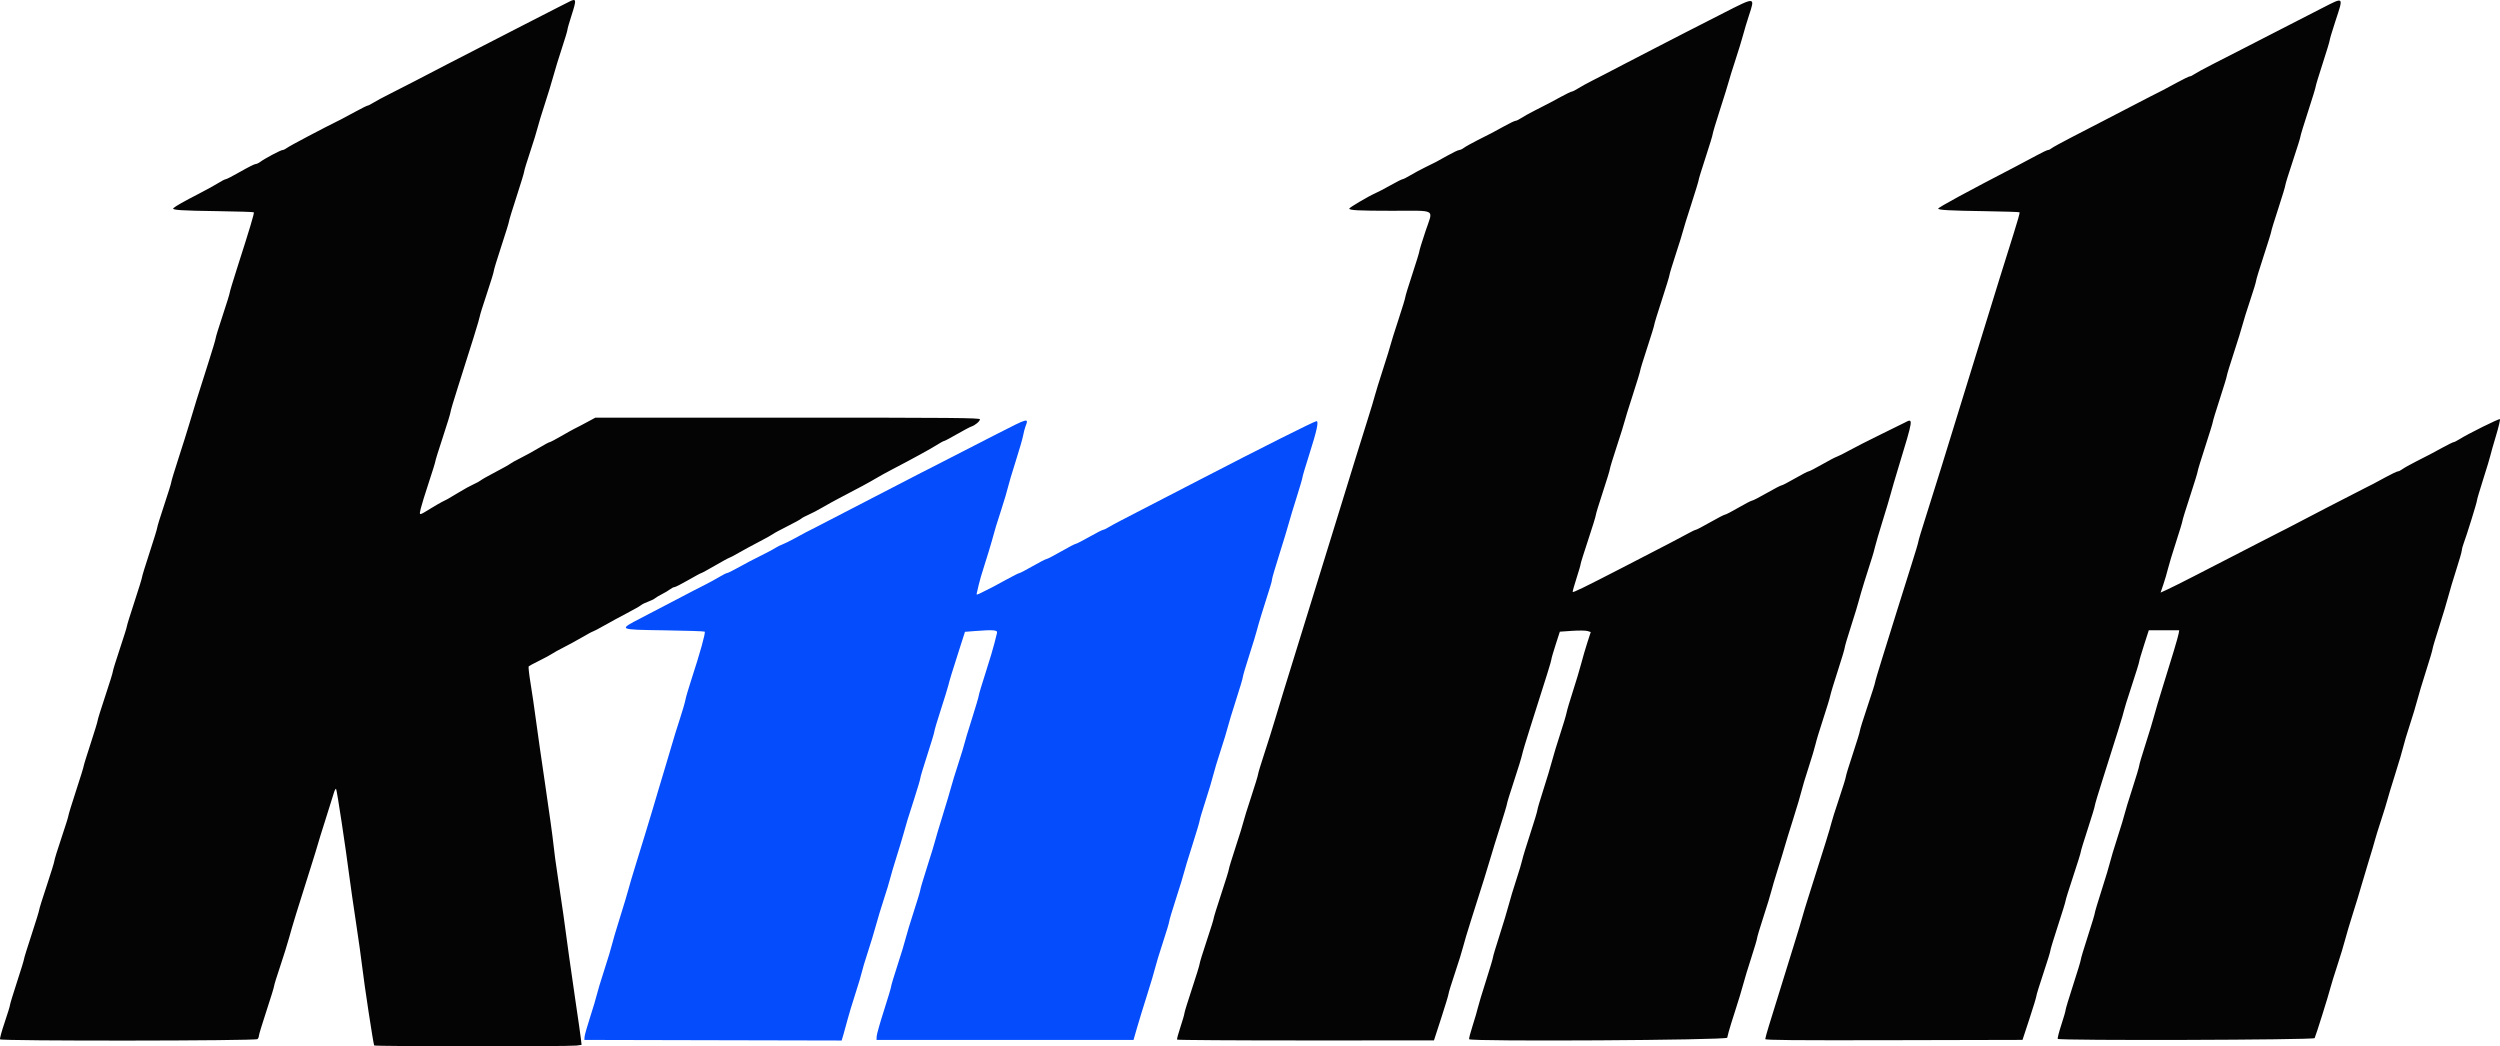
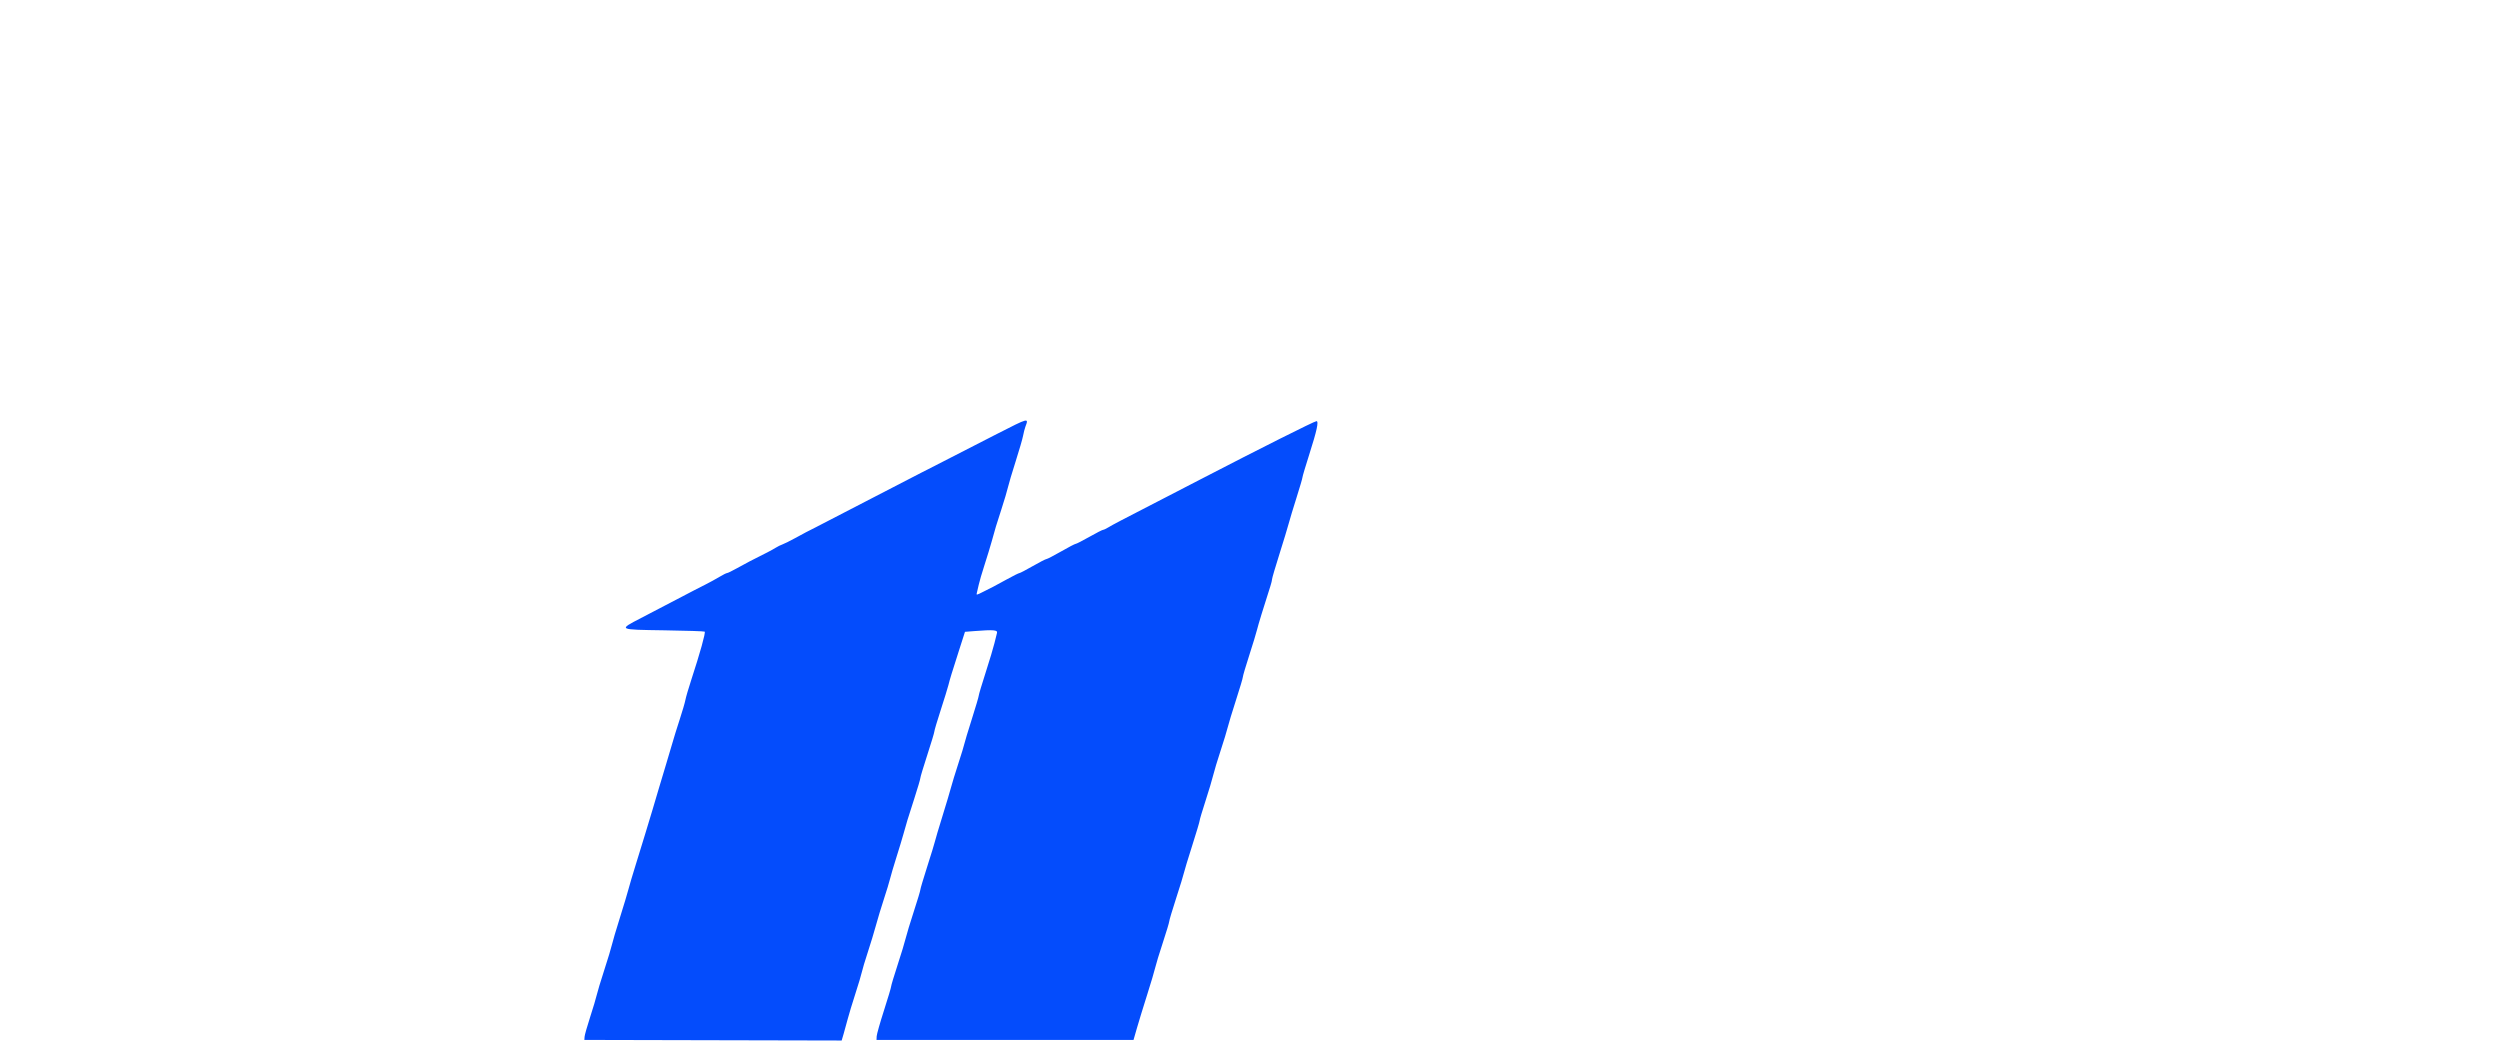
<svg xmlns="http://www.w3.org/2000/svg" xmlns:ns1="http://sodipodi.sourceforge.net/DTD/sodipodi-0.dtd" xmlns:ns2="http://www.inkscape.org/namespaces/inkscape" id="svg" version="1.1" width="356.546" height="149.221" viewBox="0 0 356.546 149.221" ns1:docname="KNHH_1985.svg" ns2:version="1.2 (dc2aedaf03, 2022-05-15)">
  <defs id="defs569" />
  <ns1:namedview id="namedview567" pagecolor="#ffffff" bordercolor="#000000" borderopacity="0.25" ns2:showpageshadow="2" ns2:pageopacity="0.0" ns2:pagecheckerboard="0" ns2:deskcolor="#d1d1d1" showgrid="false" ns2:zoom="2.138998" ns2:cx="178.82205" ns2:cy="68.256258" ns2:window-width="1600" ns2:window-height="837" ns2:window-x="-8" ns2:window-y="-8" ns2:window-maximized="1" ns2:current-layer="svg" />
  <g id="svgg" transform="translate(-23.742,-5.772)">
    <path id="path0" d="m 166,67.623 c -6.617,3.383 -9.066,4.639 -9.833,5.041 -0.413,0.216 -0.863,0.444 -1,0.506 -0.228,0.104 -1.646,0.837 -7.167,3.706 -5.27,2.738 -7.316,3.797 -8,4.139 -1.211,0.606 -1.348,0.678 -2.846,1.497 -0.786,0.429 -1.611,0.838 -1.834,0.909 -0.222,0.07 -0.666,0.291 -0.987,0.491 -0.51,0.317 -1.273,0.716 -3.666,1.915 -0.321,0.161 -1.138,0.603 -1.815,0.983 -0.677,0.379 -1.315,0.69 -1.417,0.69 -0.102,0.001 -0.598,0.249 -1.102,0.553 -0.504,0.303 -1.404,0.796 -2,1.095 -0.596,0.3 -1.308,0.663 -1.583,0.807 -0.938,0.494 -5.329,2.785 -7.583,3.958 -3.267,1.699 -3.353,1.654 3.361,1.754 3.086,0.045 5.659,0.131 5.717,0.189 0.146,0.147 -0.656,3.028 -1.921,6.894 -0.39,1.192 -0.762,2.467 -0.828,2.833 -0.065,0.367 -0.438,1.642 -0.828,2.834 -0.391,1.191 -0.855,2.691 -1.033,3.333 -0.178,0.642 -0.59,2.029 -0.916,3.083 -0.326,1.055 -0.777,2.555 -1.001,3.334 -0.224,0.779 -0.635,2.166 -0.913,3.083 -0.278,0.917 -0.766,2.529 -1.084,3.583 -0.319,1.055 -0.919,3.004 -1.334,4.334 -0.416,1.329 -0.871,2.866 -1.012,3.416 -0.141,0.55 -0.693,2.388 -1.227,4.084 -0.533,1.695 -1.046,3.431 -1.139,3.856 -0.093,0.425 -0.58,2.038 -1.083,3.583 -0.503,1.546 -0.991,3.163 -1.085,3.594 -0.095,0.43 -0.515,1.837 -0.934,3.126 -0.419,1.289 -0.775,2.549 -0.792,2.8 l -0.032,0.457 18.349,0.043 18.348,0.042 0.282,-0.959 c 0.155,-0.527 0.418,-1.484 0.585,-2.126 0.167,-0.641 0.656,-2.254 1.086,-3.583 0.431,-1.329 0.846,-2.717 0.922,-3.083 0.076,-0.367 0.458,-1.642 0.849,-2.834 0.391,-1.191 0.914,-2.916 1.163,-3.833 0.248,-0.917 0.759,-2.604 1.135,-3.75 0.377,-1.146 0.775,-2.458 0.885,-2.917 0.11,-0.458 0.52,-1.846 0.912,-3.083 0.391,-1.237 0.834,-2.7 0.983,-3.25 0.394,-1.452 0.622,-2.198 1.569,-5.127 0.467,-1.445 0.849,-2.742 0.849,-2.882 0,-0.139 0.45,-1.635 1,-3.324 0.55,-1.689 1,-3.187 1,-3.327 0,-0.141 0.407,-1.513 0.905,-3.048 0.498,-1.536 0.99,-3.13 1.094,-3.542 0.238,-0.943 0.44,-1.602 1.507,-4.935 l 0.86,-2.685 1.359,-0.106 c 2.718,-0.211 3.329,-0.16 3.207,0.268 -0.058,0.206 -0.221,0.862 -0.362,1.458 -0.141,0.596 -0.702,2.466 -1.246,4.157 -0.545,1.69 -0.991,3.182 -0.991,3.314 0,0.133 -0.443,1.638 -0.985,3.344 -0.542,1.706 -1.02,3.289 -1.063,3.518 -0.042,0.23 -0.431,1.504 -0.864,2.834 -0.433,1.329 -0.904,2.866 -1.047,3.416 -0.143,0.55 -0.692,2.388 -1.219,4.084 -0.527,1.695 -1.007,3.308 -1.066,3.583 -0.06,0.275 -0.554,1.89 -1.099,3.588 -0.544,1.699 -0.99,3.199 -0.99,3.334 -0.001,0.134 -0.417,1.52 -0.926,3.078 -0.509,1.558 -1.032,3.283 -1.162,3.833 -0.13,0.55 -0.651,2.268 -1.158,3.817 -0.506,1.55 -0.921,2.929 -0.921,3.065 0,0.137 -0.459,1.674 -1.019,3.416 -0.561,1.743 -1.03,3.401 -1.042,3.686 l -0.022,0.516 h 18.327 18.327 l 0.479,-1.666 c 0.263,-0.917 0.918,-3.055 1.457,-4.75 0.538,-1.696 1.058,-3.445 1.156,-3.887 0.097,-0.441 0.588,-2.051 1.091,-3.577 0.502,-1.526 0.913,-2.894 0.913,-3.04 0,-0.145 0.446,-1.637 0.991,-3.315 0.544,-1.677 1.038,-3.286 1.096,-3.574 0.058,-0.288 0.588,-2.032 1.176,-3.874 0.589,-1.843 1.07,-3.458 1.07,-3.589 0,-0.13 0.377,-1.398 0.838,-2.816 0.461,-1.418 0.954,-3.066 1.096,-3.662 0.142,-0.596 0.616,-2.171 1.055,-3.5 0.438,-1.329 0.895,-2.829 1.016,-3.333 0.121,-0.504 0.657,-2.267 1.19,-3.917 0.534,-1.65 0.971,-3.122 0.971,-3.272 0.001,-0.15 0.41,-1.537 0.91,-3.083 0.499,-1.546 0.999,-3.186 1.11,-3.645 0.17,-0.705 0.955,-3.267 1.91,-6.238 0.131,-0.406 0.238,-0.851 0.238,-0.989 0,-0.138 0.475,-1.756 1.057,-3.595 0.581,-1.839 1.174,-3.794 1.318,-4.344 0.144,-0.55 0.642,-2.2 1.108,-3.667 0.465,-1.467 0.847,-2.772 0.848,-2.9 0.001,-0.129 0.447,-1.629 0.991,-3.334 1.064,-3.335 1.355,-4.683 1.011,-4.683 -0.28,0 -8.018,3.884 -16.584,8.322 -2.2,1.14 -4.899,2.536 -5.999,3.102 -5.133,2.64 -6.542,3.379 -7.084,3.714 -0.321,0.199 -0.667,0.361 -0.77,0.362 -0.103,0 -0.982,0.45 -1.953,1 -0.97,0.55 -1.85,1 -1.955,1 -0.105,0 -1.04,0.488 -2.078,1.084 -1.038,0.595 -1.978,1.083 -2.089,1.083 -0.111,0 -0.986,0.45 -1.945,1 -0.959,0.55 -1.819,1 -1.912,1 -0.094,0 -0.893,0.398 -1.776,0.885 -0.883,0.486 -1.755,0.96 -1.938,1.052 -0.184,0.093 -0.812,0.41 -1.397,0.706 -1.04,0.527 -1.06,0.53 -0.954,0.156 0.06,-0.21 0.178,-0.72 0.263,-1.132 0.084,-0.413 0.457,-1.688 0.828,-2.834 0.37,-1.145 0.828,-2.645 1.018,-3.333 0.565,-2.049 0.597,-2.157 1.384,-4.583 0.417,-1.284 0.84,-2.709 0.941,-3.167 0.101,-0.458 0.592,-2.108 1.09,-3.667 0.498,-1.558 0.977,-3.208 1.063,-3.666 0.086,-0.459 0.237,-1.045 0.335,-1.303 0.488,-1.282 0.499,-1.285 -3.988,1.009" stroke="none" fill="#044cfc" fill-rule="evenodd" />
-     <path id="path1" d="m 104.833,6.059 c -0.229,0.12 -0.904,0.462 -1.5,0.76 -0.596,0.299 -2.846,1.451 -5,2.56 -2.154,1.108 -4.891,2.515 -6.083,3.126 -3.335,1.708 -6.781,3.49 -9.167,4.74 -1.191,0.624 -2.889,1.493 -3.772,1.93 -0.883,0.438 -1.912,0.99 -2.288,1.227 -0.376,0.237 -0.757,0.431 -0.847,0.431 -0.09,0 -0.906,0.406 -1.813,0.901 -0.907,0.495 -1.791,0.97 -1.965,1.055 -2.432,1.193 -7.355,3.789 -7.712,4.068 -0.219,0.17 -0.504,0.31 -0.633,0.31 -0.266,0 -2.593,1.234 -3.2,1.697 -0.219,0.166 -0.519,0.303 -0.667,0.304 -0.148,0.001 -1.118,0.489 -2.155,1.084 -1.037,0.595 -1.979,1.081 -2.093,1.081 -0.113,0 -0.577,0.236 -1.03,0.524 -0.454,0.288 -1.687,0.968 -2.741,1.511 -2.215,1.141 -3.432,1.831 -3.69,2.088 -0.274,0.274 0.967,0.357 6.488,0.434 2.685,0.038 4.924,0.11 4.974,0.16 0.096,0.096 -0.541,2.225 -2.361,7.893 -0.593,1.848 -1.078,3.462 -1.078,3.587 0,0.124 -0.449,1.574 -0.998,3.223 -0.549,1.648 -0.999,3.109 -1,3.247 0,0.137 -0.482,1.75 -1.07,3.583 -1.306,4.072 -2.179,6.876 -2.723,8.75 -0.227,0.779 -0.891,2.893 -1.477,4.696 -0.586,1.804 -1.065,3.385 -1.065,3.515 0,0.129 -0.449,1.578 -0.998,3.22 -0.549,1.643 -0.999,3.1 -1,3.238 -10e-4,0.139 -0.49,1.736 -1.086,3.55 C 44.488,86.365 44,87.953 44,88.08 c 0,0.127 -0.488,1.712 -1.083,3.522 -0.596,1.811 -1.084,3.387 -1.084,3.503 0,0.117 -0.45,1.557 -1,3.201 -0.55,1.644 -1,3.104 -1,3.245 0,0.14 -0.487,1.715 -1.083,3.501 -0.596,1.785 -1.083,3.352 -1.083,3.481 0,0.129 -0.45,1.608 -1,3.287 -0.55,1.678 -1,3.138 -1,3.244 0,0.105 -0.488,1.681 -1.084,3.5 -0.596,1.82 -1.083,3.41 -1.083,3.534 0,0.123 -0.45,1.558 -0.999,3.188 -0.55,1.63 -1,3.089 -1,3.242 -0.001,0.153 -0.489,1.738 -1.084,3.524 -0.596,1.785 -1.084,3.35 -1.084,3.477 0,0.127 -0.487,1.712 -1.083,3.523 -0.596,1.81 -1.083,3.386 -1.083,3.503 0,0.117 -0.45,1.586 -1,3.265 -0.55,1.678 -1,3.158 -1,3.289 0,0.13 -0.343,1.246 -0.761,2.479 -0.418,1.233 -0.714,2.318 -0.657,2.411 0.162,0.261 36.456,0.229 36.718,-0.032 0.11,-0.11 0.2,-0.326 0.2,-0.479 0,-0.154 0.487,-1.758 1.083,-3.565 0.596,-1.807 1.083,-3.394 1.083,-3.526 0,-0.132 0.386,-1.381 0.857,-2.777 0.471,-1.395 1.061,-3.287 1.311,-4.203 0.454,-1.668 1.161,-3.966 2.998,-9.75 0.538,-1.696 1.023,-3.271 1.078,-3.5 0.054,-0.229 0.542,-1.805 1.084,-3.5 0.542,-1.696 1.078,-3.405 1.19,-3.797 0.113,-0.392 0.259,-0.655 0.324,-0.583 0.117,0.127 1.359,8.327 1.913,12.63 0.154,1.191 0.576,4.116 0.937,6.5 0.362,2.383 0.761,5.233 0.887,6.333 0.27,2.363 1.576,10.929 1.694,11.121 0.094,0.152 27.77,0.167 28.861,0.016 l 0.718,-0.1 -0.106,-0.935 c -0.059,-0.515 -0.403,-2.923 -0.766,-5.352 -0.363,-2.429 -0.772,-5.279 -0.91,-6.333 -0.519,-3.955 -1.117,-8.184 -1.592,-11.25 -0.27,-1.742 -0.558,-3.88 -0.64,-4.75 -0.082,-0.871 -0.6,-4.621 -1.151,-8.334 -0.55,-3.712 -1.163,-7.987 -1.361,-9.5 -0.198,-1.512 -0.533,-3.8 -0.744,-5.083 -0.211,-1.283 -0.334,-2.384 -0.274,-2.446 0.06,-0.062 0.747,-0.428 1.526,-0.814 0.779,-0.385 1.604,-0.832 1.833,-0.992 0.229,-0.16 0.979,-0.575 1.667,-0.92 0.687,-0.346 1.871,-0.993 2.63,-1.437 0.759,-0.444 1.434,-0.808 1.5,-0.808 0.066,0 0.795,-0.384 1.62,-0.852 0.825,-0.469 2.287,-1.263 3.25,-1.765 0.962,-0.503 1.866,-1.017 2.008,-1.144 0.142,-0.126 0.588,-0.346 0.992,-0.489 0.403,-0.142 0.849,-0.36 0.991,-0.485 0.142,-0.124 0.596,-0.395 1.009,-0.601 0.412,-0.207 0.929,-0.516 1.147,-0.687 0.219,-0.17 0.5,-0.31 0.625,-0.31 0.126,0 1.009,-0.45 1.964,-1 0.955,-0.55 1.79,-1 1.856,-1 0.065,0 0.959,-0.488 1.985,-1.083 1.026,-0.596 1.918,-1.084 1.983,-1.084 0.064,0 0.658,-0.312 1.32,-0.693 0.662,-0.382 1.99,-1.103 2.953,-1.603 0.962,-0.499 1.862,-1 2,-1.114 0.137,-0.113 1.037,-0.599 2,-1.08 0.962,-0.481 1.862,-0.974 2,-1.097 0.137,-0.122 0.61,-0.377 1.051,-0.565 0.44,-0.189 1.34,-0.66 2,-1.047 0.659,-0.386 1.724,-0.974 2.366,-1.307 2.446,-1.266 4.528,-2.39 5.25,-2.834 0.412,-0.254 1.462,-0.832 2.333,-1.286 2.864,-1.491 5.57,-2.974 6.408,-3.512 0.453,-0.29 0.89,-0.528 0.972,-0.528 0.081,0 0.91,-0.439 1.842,-0.976 0.932,-0.537 1.857,-1.027 2.056,-1.09 0.525,-0.167 1.222,-0.754 1.222,-1.03 0,-0.205 -3.778,-0.238 -27.422,-0.238 h -27.422 l -0.787,0.425 c -1.215,0.656 -1.749,0.937 -2.202,1.156 -0.229,0.111 -1.084,0.588 -1.899,1.06 -0.815,0.473 -1.555,0.859 -1.644,0.859 -0.088,0 -0.771,0.367 -1.518,0.815 -0.746,0.448 -1.918,1.094 -2.606,1.435 -0.687,0.341 -1.362,0.717 -1.5,0.834 -0.138,0.117 -1.075,0.643 -2.083,1.169 -1.009,0.525 -1.949,1.055 -2.09,1.178 -0.141,0.123 -0.61,0.38 -1.043,0.572 -0.433,0.191 -1.368,0.705 -2.077,1.142 -0.71,0.437 -1.44,0.871 -1.624,0.964 -0.183,0.092 -0.558,0.283 -0.833,0.423 -0.275,0.14 -1.013,0.57 -1.64,0.956 -1.655,1.018 -1.607,1.018 -1.362,-0.019 0.115,-0.487 0.631,-2.159 1.147,-3.716 0.516,-1.557 0.938,-2.924 0.938,-3.036 0,-0.113 0.488,-1.682 1.084,-3.486 C 87.513,66.26 88,64.666 88,64.522 c 0,-0.145 0.445,-1.652 0.99,-3.351 1.917,-5.984 3.186,-10.09 3.182,-10.296 -0.003,-0.115 0.445,-1.552 0.995,-3.195 0.55,-1.642 1,-3.11 1,-3.262 0,-0.152 0.487,-1.754 1.083,-3.56 0.596,-1.806 1.083,-3.388 1.083,-3.514 0,-0.127 0.488,-1.724 1.084,-3.548 0.596,-1.825 1.083,-3.43 1.083,-3.567 0,-0.138 0.38,-1.387 0.844,-2.778 0.465,-1.39 0.944,-2.942 1.065,-3.448 0.121,-0.506 0.578,-2.007 1.014,-3.336 0.437,-1.33 0.998,-3.167 1.248,-4.084 0.249,-0.916 0.801,-2.713 1.225,-3.992 0.424,-1.279 0.771,-2.435 0.771,-2.568 0,-0.133 0.262,-1.053 0.583,-2.046 0.754,-2.332 0.716,-2.508 -0.417,-1.918 m 164.75,1.555 c -4.319,2.198 -7.02,3.582 -9.833,5.04 -1.192,0.617 -3.179,1.645 -4.417,2.285 -1.237,0.639 -2.475,1.284 -2.75,1.433 -0.275,0.15 -1.062,0.553 -1.75,0.897 -0.687,0.344 -1.583,0.837 -1.991,1.095 -0.407,0.258 -0.825,0.469 -0.929,0.469 -0.104,0 -0.783,0.326 -1.509,0.723 -1.516,0.83 -1.805,0.981 -3.737,1.96 -0.78,0.395 -1.671,0.89 -1.982,1.101 -0.311,0.211 -0.668,0.383 -0.793,0.383 -0.126,0 -0.847,0.344 -1.602,0.764 -0.755,0.42 -1.561,0.858 -1.79,0.974 -0.229,0.116 -1.129,0.572 -2,1.014 -0.871,0.441 -1.762,0.94 -1.981,1.108 -0.218,0.169 -0.518,0.308 -0.666,0.31 -0.149,10e-4 -0.907,0.362 -1.686,0.802 -1.612,0.909 -1.681,0.945 -3.197,1.679 -0.612,0.297 -1.54,0.797 -2.062,1.111 -0.521,0.314 -1.033,0.572 -1.137,0.572 -0.103,0 -0.863,0.382 -1.688,0.85 -0.825,0.467 -1.837,0.996 -2.25,1.175 -0.911,0.397 -3.655,2.017 -3.662,2.162 -0.011,0.243 1.321,0.312 6.058,0.315 6.532,0.003 5.915,-0.363 4.833,2.863 -0.492,1.469 -0.895,2.779 -0.895,2.91 0,0.132 -0.45,1.601 -1,3.265 -0.55,1.664 -1,3.135 -1,3.269 0,0.134 -0.447,1.6 -0.993,3.259 -0.546,1.658 -1.042,3.24 -1.102,3.515 -0.06,0.275 -0.547,1.85 -1.082,3.5 -0.535,1.65 -1.056,3.337 -1.158,3.75 -0.102,0.412 -0.588,2.025 -1.08,3.583 -0.86,2.722 -1.877,6.004 -4.08,13.167 -0.564,1.833 -1.502,4.87 -2.085,6.75 -0.583,1.879 -1.51,4.879 -2.061,6.666 -1.527,4.957 -3.096,10.03 -3.788,12.25 -0.343,1.1 -0.877,2.863 -1.186,3.917 -0.309,1.054 -0.972,3.163 -1.473,4.686 -0.502,1.523 -0.912,2.879 -0.912,3.013 0,0.134 -0.444,1.588 -0.986,3.231 -0.543,1.643 -1.038,3.238 -1.101,3.545 -0.062,0.307 -0.556,1.904 -1.097,3.549 -0.541,1.645 -0.983,3.096 -0.983,3.224 0,0.129 -0.487,1.707 -1.083,3.508 -0.596,1.801 -1.084,3.377 -1.084,3.501 0,0.125 -0.45,1.572 -1,3.216 -0.55,1.644 -1,3.109 -1,3.255 0,0.146 -0.487,1.734 -1.083,3.528 -0.596,1.795 -1.087,3.39 -1.092,3.545 -0.004,0.155 -0.258,1.032 -0.564,1.949 -0.305,0.917 -0.522,1.723 -0.482,1.792 0.041,0.068 8.301,0.123 18.356,0.12 l 18.282,-0.004 1.042,-3.204 c 0.574,-1.762 1.043,-3.317 1.044,-3.454 0,-0.138 0.417,-1.488 0.925,-3 0.508,-1.513 1.023,-3.169 1.144,-3.681 0.121,-0.513 0.637,-2.238 1.146,-3.834 1.557,-4.874 2.484,-7.845 2.83,-9.068 0.182,-0.642 0.77,-2.545 1.308,-4.23 0.538,-1.684 0.978,-3.161 0.978,-3.282 0,-0.121 0.454,-1.593 1.009,-3.271 0.556,-1.678 1.07,-3.351 1.143,-3.717 0.073,-0.367 0.594,-2.111 1.157,-3.875 2.413,-7.56 3.024,-9.528 3.024,-9.735 0,-0.121 0.271,-1.058 0.602,-2.082 l 0.602,-1.862 1.743,-0.119 c 0.959,-0.065 1.951,-0.053 2.204,0.027 l 0.461,0.146 -0.486,1.5 c -0.267,0.825 -0.661,2.175 -0.875,3 -0.214,0.825 -0.743,2.587 -1.175,3.916 -0.432,1.329 -0.843,2.717 -0.912,3.084 -0.07,0.366 -0.484,1.754 -0.922,3.083 -0.437,1.329 -0.96,3.054 -1.161,3.833 -0.202,0.779 -0.753,2.608 -1.224,4.065 -0.471,1.456 -0.857,2.768 -0.858,2.916 0,0.148 -0.456,1.657 -1.012,3.353 -0.557,1.695 -1.072,3.383 -1.146,3.75 -0.073,0.366 -0.455,1.641 -0.848,2.833 -0.392,1.192 -0.879,2.804 -1.08,3.583 -0.202,0.779 -0.79,2.73 -1.307,4.334 -0.517,1.604 -0.94,3.021 -0.94,3.148 0,0.127 -0.447,1.627 -0.993,3.333 -0.547,1.706 -1.069,3.439 -1.161,3.852 -0.091,0.412 -0.43,1.57 -0.752,2.573 -0.323,1.002 -0.545,1.864 -0.493,1.916 0.354,0.355 36.716,0.14 36.807,-0.217 0.026,-0.104 0.123,-0.489 0.215,-0.855 0.092,-0.367 0.521,-1.755 0.954,-3.084 0.433,-1.329 0.932,-2.979 1.11,-3.666 0.177,-0.688 0.696,-2.395 1.152,-3.794 0.455,-1.4 0.828,-2.658 0.828,-2.796 0,-0.138 0.41,-1.506 0.91,-3.039 0.501,-1.533 1,-3.163 1.11,-3.621 0.11,-0.459 0.521,-1.846 0.912,-3.084 0.392,-1.237 0.838,-2.7 0.991,-3.25 0.153,-0.55 0.717,-2.387 1.254,-4.083 0.537,-1.696 1.057,-3.452 1.157,-3.902 0.099,-0.451 0.549,-1.951 1.001,-3.334 0.451,-1.383 0.902,-2.889 1.001,-3.347 0.1,-0.459 0.588,-2.071 1.086,-3.584 0.498,-1.512 0.955,-3.012 1.015,-3.333 0.059,-0.321 0.548,-1.933 1.085,-3.583 0.537,-1.65 0.977,-3.123 0.978,-3.273 0,-0.149 0.409,-1.537 0.909,-3.083 0.5,-1.546 0.999,-3.186 1.11,-3.644 0.18,-0.746 1.308,-4.423 1.891,-6.167 0.123,-0.367 0.31,-1.042 0.417,-1.5 0.106,-0.458 0.59,-2.108 1.076,-3.667 0.487,-1.558 1.001,-3.283 1.143,-3.833 0.143,-0.55 0.636,-2.238 1.096,-3.75 2.199,-7.225 2.184,-7.113 0.884,-6.436 -0.243,0.126 -1.792,0.89 -3.442,1.696 -1.65,0.806 -3.638,1.819 -4.417,2.25 -0.779,0.432 -1.588,0.837 -1.798,0.901 -0.21,0.064 -1.156,0.56 -2.102,1.102 -0.945,0.543 -1.809,0.987 -1.918,0.987 -0.11,0 -0.979,0.45 -1.932,1 -0.953,0.55 -1.822,1 -1.932,1 -0.11,0 -1.049,0.488 -2.087,1.083 -1.037,0.596 -1.983,1.084 -2.101,1.084 -0.118,0 -0.989,0.45 -1.936,1 -0.946,0.55 -1.813,1 -1.925,1 -0.112,0 -1.058,0.487 -2.102,1.083 -1.045,0.596 -1.978,1.085 -2.075,1.086 -0.096,0.002 -0.588,0.235 -1.092,0.517 -0.875,0.491 -2.866,1.528 -9.333,4.862 -5.533,2.852 -7.084,3.609 -7.129,3.478 -0.025,-0.073 0.219,-0.947 0.542,-1.943 0.322,-0.996 0.587,-1.907 0.587,-2.024 0,-0.117 0.487,-1.678 1.083,-3.47 0.596,-1.791 1.083,-3.373 1.083,-3.514 0,-0.142 0.45,-1.619 1,-3.283 0.55,-1.664 1,-3.135 1,-3.269 0,-0.134 0.447,-1.6 0.993,-3.258 0.546,-1.659 1.04,-3.24 1.099,-3.515 0.058,-0.275 0.586,-1.981 1.174,-3.792 0.587,-1.81 1.068,-3.388 1.068,-3.507 0,-0.118 0.45,-1.584 1,-3.257 0.55,-1.673 1,-3.141 1,-3.262 0,-0.122 0.487,-1.712 1.083,-3.535 0.596,-1.823 1.083,-3.418 1.083,-3.545 0,-0.127 0.409,-1.477 0.909,-3 0.5,-1.523 0.957,-2.994 1.016,-3.269 0.058,-0.275 0.586,-1.981 1.174,-3.791 0.587,-1.811 1.068,-3.389 1.068,-3.507 0,-0.119 0.45,-1.585 1,-3.258 0.55,-1.673 1,-3.154 1,-3.29 0,-0.137 0.477,-1.727 1.06,-3.535 0.584,-1.807 1.136,-3.586 1.227,-3.952 0.091,-0.367 0.523,-1.755 0.959,-3.084 0.436,-1.329 0.93,-2.941 1.098,-3.583 0.167,-0.642 0.534,-1.864 0.814,-2.716 0.904,-2.751 0.987,-2.741 -3.575,-0.42 m 85.326,-0.679 c -1.187,0.606 -3.772,1.931 -5.742,2.945 -1.971,1.014 -4.521,2.323 -5.667,2.909 -1.146,0.587 -3.063,1.567 -4.26,2.18 -1.198,0.613 -2.358,1.246 -2.579,1.406 -0.221,0.16 -0.495,0.292 -0.609,0.292 -0.114,0 -0.949,0.405 -1.856,0.9 -0.907,0.496 -1.791,0.971 -1.964,1.055 -0.845,0.415 -1.231,0.614 -8.565,4.419 -1.146,0.594 -3.209,1.661 -4.584,2.37 -1.375,0.709 -2.618,1.394 -2.763,1.522 -0.145,0.129 -0.362,0.234 -0.483,0.234 -0.121,0 -0.865,0.352 -1.653,0.783 -0.789,0.431 -2.147,1.153 -3.017,1.604 -6.858,3.553 -10.999,5.803 -11,5.976 -10e-4,0.2 1.641,0.29 6.635,0.363 2.687,0.04 4.926,0.113 4.975,0.161 0.048,0.049 -0.326,1.388 -0.833,2.976 -0.506,1.588 -1.418,4.499 -2.026,6.47 -1.604,5.2 -2.966,9.611 -4.168,13.5 -1.448,4.685 -2.854,9.244 -4.164,13.5 -0.606,1.971 -1.586,5.095 -2.177,6.943 -0.592,1.848 -1.076,3.458 -1.076,3.578 0,0.12 -0.443,1.608 -0.986,3.307 -0.542,1.699 -1.473,4.664 -2.069,6.589 -0.596,1.925 -1.541,4.962 -2.102,6.75 -0.56,1.787 -1.016,3.336 -1.014,3.442 0.003,0.105 -0.483,1.637 -1.079,3.404 -0.596,1.766 -1.083,3.331 -1.083,3.477 0,0.146 -0.449,1.614 -0.998,3.263 -0.549,1.648 -0.999,3.119 -1,3.267 -0.001,0.149 -0.445,1.587 -0.986,3.197 -0.541,1.609 -1.035,3.175 -1.097,3.48 -0.106,0.521 -1.074,3.641 -3.093,9.97 -0.482,1.512 -0.951,3.05 -1.042,3.416 -0.09,0.367 -0.634,2.167 -1.207,4 -0.923,2.949 -2,6.428 -3.588,11.592 -0.269,0.876 -0.489,1.682 -0.489,1.793 0,0.155 4.138,0.191 18.345,0.158 l 18.344,-0.043 0.988,-3 c 0.543,-1.65 0.988,-3.115 0.989,-3.255 0,-0.14 0.451,-1.6 1.001,-3.245 0.55,-1.644 1,-3.105 1,-3.247 0,-0.142 0.487,-1.747 1.083,-3.567 0.596,-1.82 1.083,-3.409 1.083,-3.532 0,-0.123 0.488,-1.689 1.084,-3.481 0.595,-1.791 1.083,-3.361 1.083,-3.487 0,-0.127 0.45,-1.604 1,-3.283 0.55,-1.678 1,-3.162 1,-3.297 0,-0.135 0.481,-1.751 1.07,-3.592 1.859,-5.816 3.105,-9.841 3.101,-10.014 -0.002,-0.091 0.483,-1.647 1.079,-3.456 0.596,-1.81 1.083,-3.385 1.082,-3.5 0,-0.116 0.307,-1.167 0.683,-2.335 l 0.683,-2.125 h 2.17 2.17 l -0.077,0.458 c -0.081,0.491 -0.974,3.48 -2.327,7.792 -0.46,1.466 -0.983,3.229 -1.162,3.916 -0.179,0.688 -0.733,2.515 -1.232,4.061 -0.499,1.546 -0.908,2.934 -0.909,3.084 -0.002,0.149 -0.443,1.626 -0.98,3.282 -0.537,1.655 -1.03,3.268 -1.094,3.583 -0.065,0.316 -0.523,1.827 -1.018,3.359 -0.496,1.531 -0.981,3.144 -1.078,3.583 -0.097,0.439 -0.623,2.188 -1.169,3.887 -0.546,1.698 -0.993,3.198 -0.995,3.333 -0.001,0.135 -0.451,1.628 -1,3.317 -0.548,1.69 -0.998,3.19 -0.998,3.334 -0.001,0.143 -0.489,1.756 -1.084,3.583 -0.595,1.828 -1.081,3.44 -1.081,3.584 0,0.143 -0.277,1.102 -0.615,2.132 -0.338,1.029 -0.563,1.923 -0.5,1.986 0.264,0.264 36.485,0.158 36.632,-0.108 0.159,-0.289 2.031,-6.259 2.273,-7.25 0.089,-0.366 0.519,-1.754 0.955,-3.083 0.436,-1.329 0.936,-2.979 1.11,-3.667 0.175,-0.687 0.688,-2.412 1.14,-3.833 0.453,-1.421 0.967,-3.108 1.143,-3.75 0.177,-0.642 0.658,-2.254 1.069,-3.583 0.412,-1.33 0.823,-2.717 0.914,-3.084 0.092,-0.366 0.487,-1.641 0.878,-2.833 0.392,-1.192 0.785,-2.467 0.875,-2.833 0.089,-0.367 0.601,-2.055 1.137,-3.75 0.536,-1.696 1.057,-3.459 1.157,-3.917 0.1,-0.458 0.514,-1.846 0.921,-3.083 0.406,-1.238 0.884,-2.819 1.06,-3.513 0.177,-0.695 0.741,-2.571 1.253,-4.171 0.512,-1.599 0.931,-3.015 0.931,-3.146 0,-0.131 0.423,-1.554 0.94,-3.162 0.517,-1.609 1.105,-3.563 1.307,-4.342 0.202,-0.779 0.716,-2.499 1.143,-3.822 0.427,-1.323 0.776,-2.54 0.776,-2.705 0,-0.164 0.107,-0.582 0.237,-0.928 0.446,-1.184 1.931,-5.961 1.93,-6.211 0,-0.137 0.408,-1.524 0.906,-3.083 0.499,-1.559 0.952,-3.059 1.008,-3.334 0.056,-0.275 0.412,-1.53 0.792,-2.788 0.379,-1.259 0.637,-2.342 0.572,-2.406 -0.113,-0.113 -4.555,2.091 -5.816,2.886 -0.342,0.215 -0.695,0.391 -0.783,0.391 -0.089,0 -0.822,0.361 -1.629,0.802 -1.706,0.932 -1.653,0.904 -3.717,1.951 -0.871,0.442 -1.762,0.941 -1.98,1.109 -0.219,0.168 -0.498,0.305 -0.621,0.305 -0.123,0 -0.919,0.378 -1.77,0.841 -1.854,1.008 -1.811,0.986 -2.962,1.557 -1.236,0.613 -9.552,4.918 -11.142,5.767 -0.151,0.081 -0.5,0.257 -0.775,0.391 -0.275,0.134 -1.625,0.825 -3,1.536 -1.375,0.711 -3.475,1.793 -4.666,2.404 -1.192,0.611 -3.367,1.73 -4.834,2.485 -1.466,0.756 -3.124,1.585 -3.684,1.842 l -1.018,0.468 0.403,-1.187 c 0.222,-0.653 0.511,-1.637 0.642,-2.187 0.131,-0.55 0.651,-2.27 1.156,-3.822 0.505,-1.552 0.918,-2.92 0.918,-3.04 0,-0.121 0.487,-1.701 1.083,-3.512 0.595,-1.811 1.083,-3.399 1.083,-3.528 0,-0.13 0.488,-1.728 1.084,-3.553 0.596,-1.824 1.083,-3.411 1.083,-3.527 0,-0.115 0.45,-1.592 1,-3.281 0.55,-1.689 1,-3.172 1,-3.297 0,-0.124 0.447,-1.587 0.993,-3.25 0.546,-1.663 1.107,-3.474 1.246,-4.024 0.139,-0.55 0.63,-2.122 1.09,-3.493 0.461,-1.372 0.838,-2.611 0.838,-2.753 0,-0.142 0.488,-1.742 1.083,-3.555 0.596,-1.814 1.084,-3.391 1.084,-3.507 0,-0.115 0.45,-1.583 1,-3.261 0.55,-1.679 1,-3.167 1,-3.307 0,-0.14 0.487,-1.716 1.083,-3.501 0.596,-1.785 1.083,-3.353 1.083,-3.485 0,-0.131 0.488,-1.73 1.084,-3.554 0.595,-1.824 1.083,-3.42 1.083,-3.546 0,-0.126 0.45,-1.611 1,-3.3 0.55,-1.689 1,-3.178 1,-3.308 0,-0.131 0.375,-1.381 0.833,-2.779 1.152,-3.512 1.251,-3.419 -1.924,-1.799" stroke="none" fill="#040404" fill-rule="evenodd" />
  </g>
</svg>